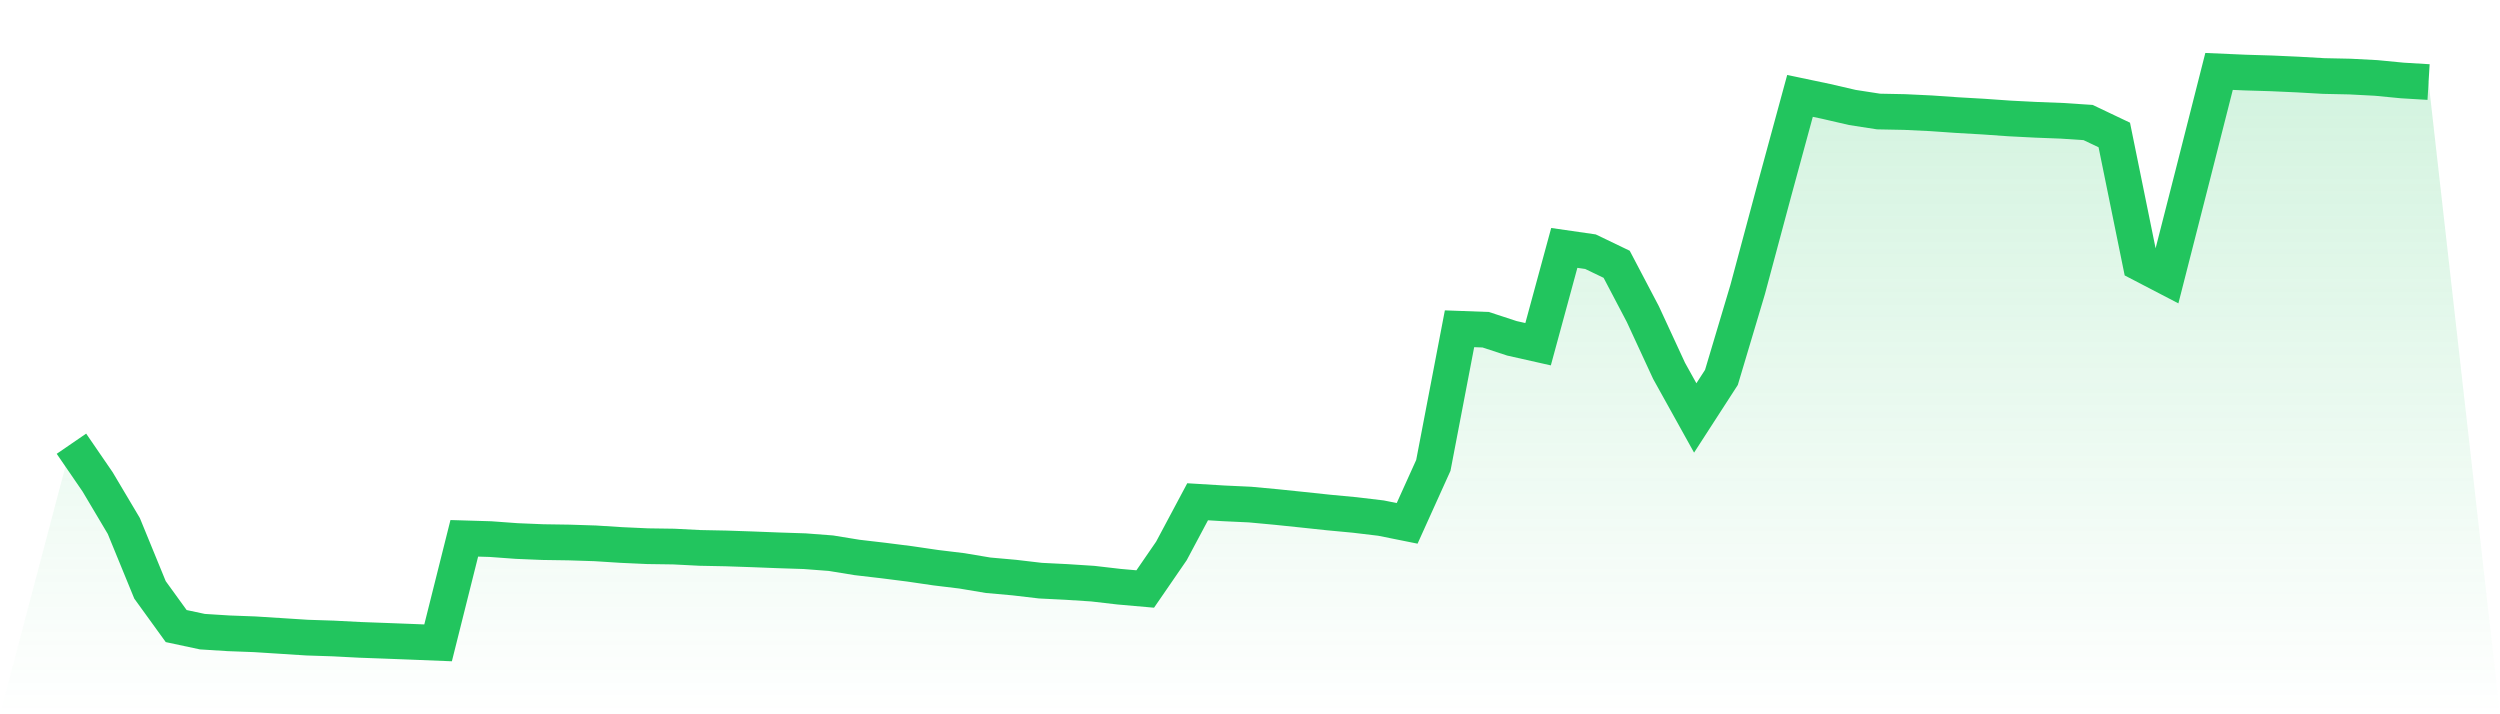
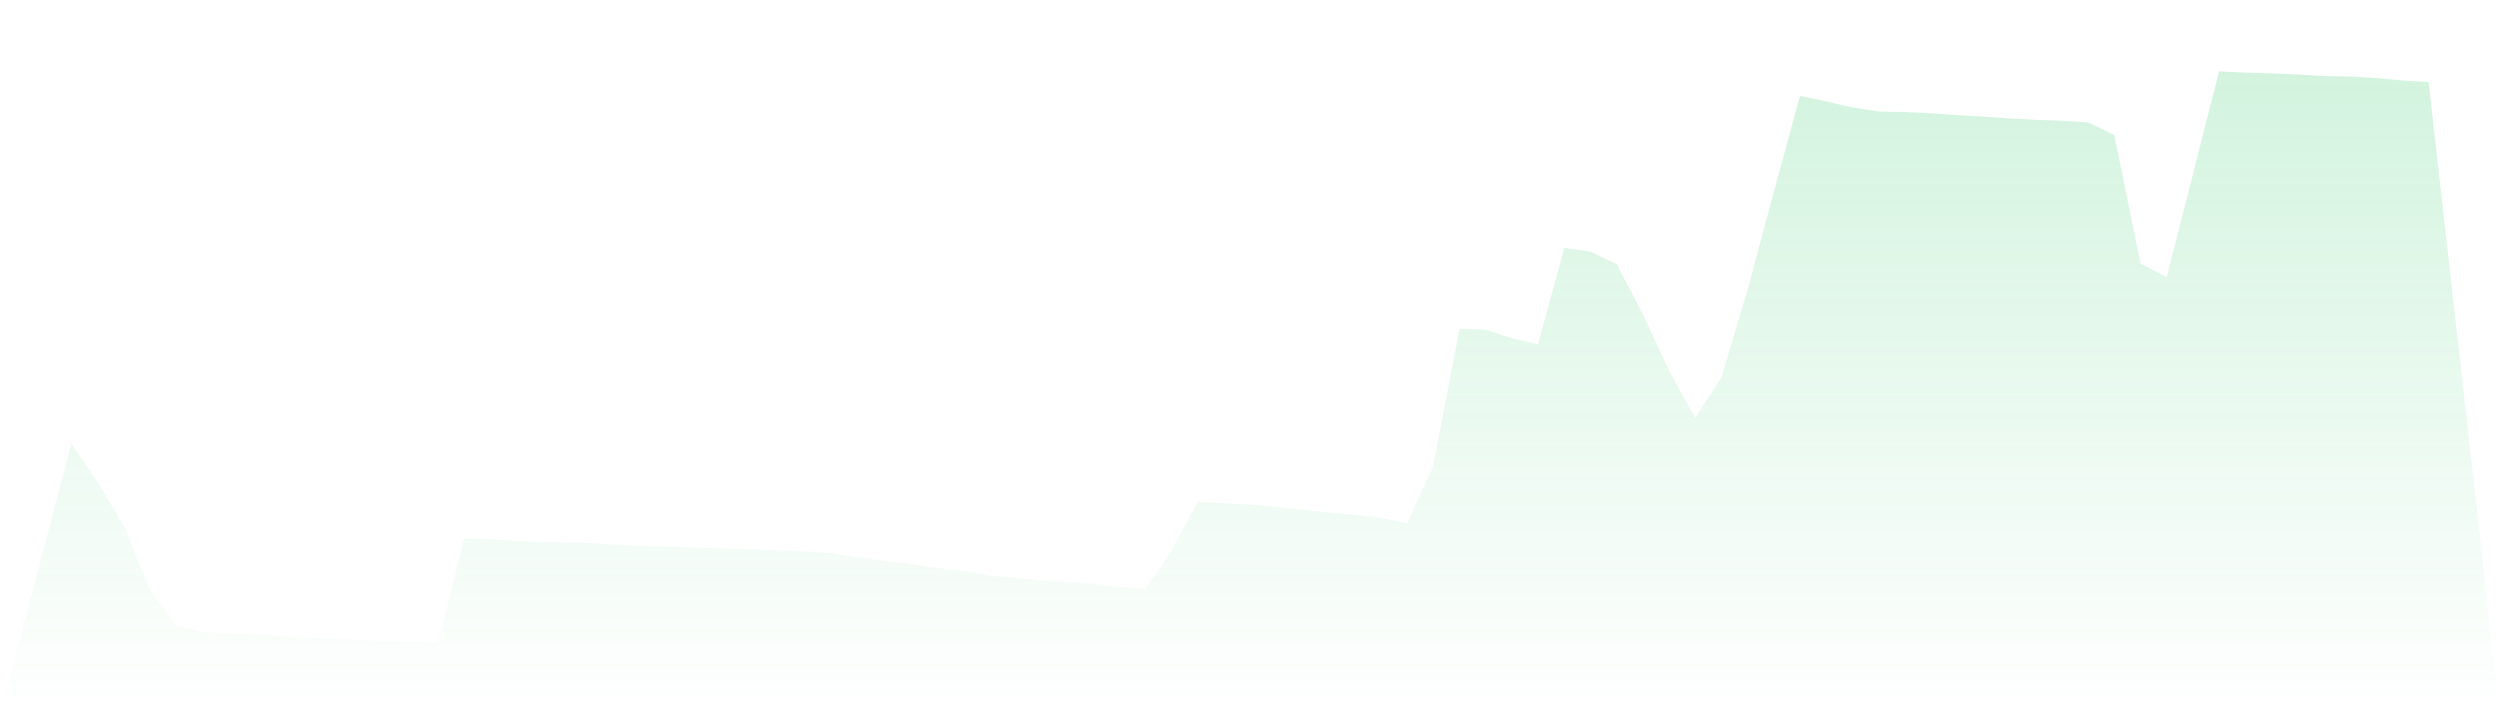
<svg xmlns="http://www.w3.org/2000/svg" viewBox="0 0 140 40">
  <defs>
    <linearGradient id="gradient" x1="0" x2="0" y1="0" y2="1">
      <stop offset="0%" stop-color="#22c55e" stop-opacity="0.2" />
      <stop offset="100%" stop-color="#22c55e" stop-opacity="0" />
    </linearGradient>
  </defs>
  <path d="M4,24.848 L4,24.848 L5.467,26.986 L6.933,29.454 L8.4,33.033 L9.867,35.06 L11.333,35.373 L12.8,35.465 L14.267,35.52 L15.733,35.613 L17.2,35.707 L18.667,35.755 L20.133,35.831 L21.6,35.885 L23.067,35.941 L24.533,36 L26,30.146 L27.467,30.19 L28.933,30.297 L30.4,30.358 L31.867,30.38 L33.333,30.427 L34.8,30.52 L36.267,30.587 L37.733,30.608 L39.2,30.683 L40.667,30.712 L42.133,30.762 L43.6,30.819 L45.067,30.867 L46.533,30.979 L48,31.218 L49.467,31.389 L50.933,31.575 L52.4,31.79 L53.867,31.968 L55.333,32.214 L56.8,32.345 L58.267,32.517 L59.733,32.59 L61.2,32.685 L62.667,32.855 L64.133,32.984 L65.6,30.85 L67.067,28.099 L68.533,28.188 L70,28.256 L71.467,28.392 L72.933,28.544 L74.4,28.7 L75.867,28.838 L77.333,29.013 L78.8,29.308 L80.267,26.061 L81.733,18.411 L83.2,18.465 L84.667,18.946 L86.133,19.276 L87.6,13.883 L89.067,14.095 L90.533,14.8 L92,17.593 L93.467,20.766 L94.933,23.405 L96.4,21.135 L97.867,16.222 L99.333,10.759 L100.8,5.37 L102.267,5.679 L103.733,6.018 L105.2,6.245 L106.667,6.274 L108.133,6.344 L109.6,6.446 L111.067,6.53 L112.533,6.633 L114,6.708 L115.467,6.765 L116.933,6.861 L118.4,7.559 L119.867,14.757 L121.333,15.52 L122.8,9.776 L124.267,4 L125.733,4.064 L127.2,4.108 L128.667,4.174 L130.133,4.257 L131.6,4.288 L133.067,4.365 L134.533,4.507 L136,4.595 L140,40 L0,40 z" fill="url(#gradient)" />
-   <path d="M4,24.848 L4,24.848 L5.467,26.986 L6.933,29.454 L8.4,33.033 L9.867,35.06 L11.333,35.373 L12.8,35.465 L14.267,35.52 L15.733,35.613 L17.2,35.707 L18.667,35.755 L20.133,35.831 L21.6,35.885 L23.067,35.941 L24.533,36 L26,30.146 L27.467,30.19 L28.933,30.297 L30.4,30.358 L31.867,30.38 L33.333,30.427 L34.8,30.52 L36.267,30.587 L37.733,30.608 L39.2,30.683 L40.667,30.712 L42.133,30.762 L43.6,30.819 L45.067,30.867 L46.533,30.979 L48,31.218 L49.467,31.389 L50.933,31.575 L52.4,31.79 L53.867,31.968 L55.333,32.214 L56.8,32.345 L58.267,32.517 L59.733,32.59 L61.2,32.685 L62.667,32.855 L64.133,32.984 L65.6,30.85 L67.067,28.099 L68.533,28.188 L70,28.256 L71.467,28.392 L72.933,28.544 L74.4,28.7 L75.867,28.838 L77.333,29.013 L78.8,29.308 L80.267,26.061 L81.733,18.411 L83.2,18.465 L84.667,18.946 L86.133,19.276 L87.6,13.883 L89.067,14.095 L90.533,14.8 L92,17.593 L93.467,20.766 L94.933,23.405 L96.4,21.135 L97.867,16.222 L99.333,10.759 L100.8,5.37 L102.267,5.679 L103.733,6.018 L105.2,6.245 L106.667,6.274 L108.133,6.344 L109.6,6.446 L111.067,6.53 L112.533,6.633 L114,6.708 L115.467,6.765 L116.933,6.861 L118.4,7.559 L119.867,14.757 L121.333,15.52 L122.8,9.776 L124.267,4 L125.733,4.064 L127.2,4.108 L128.667,4.174 L130.133,4.257 L131.6,4.288 L133.067,4.365 L134.533,4.507 L136,4.595" fill="none" stroke="#22c55e" stroke-width="2" />
</svg>